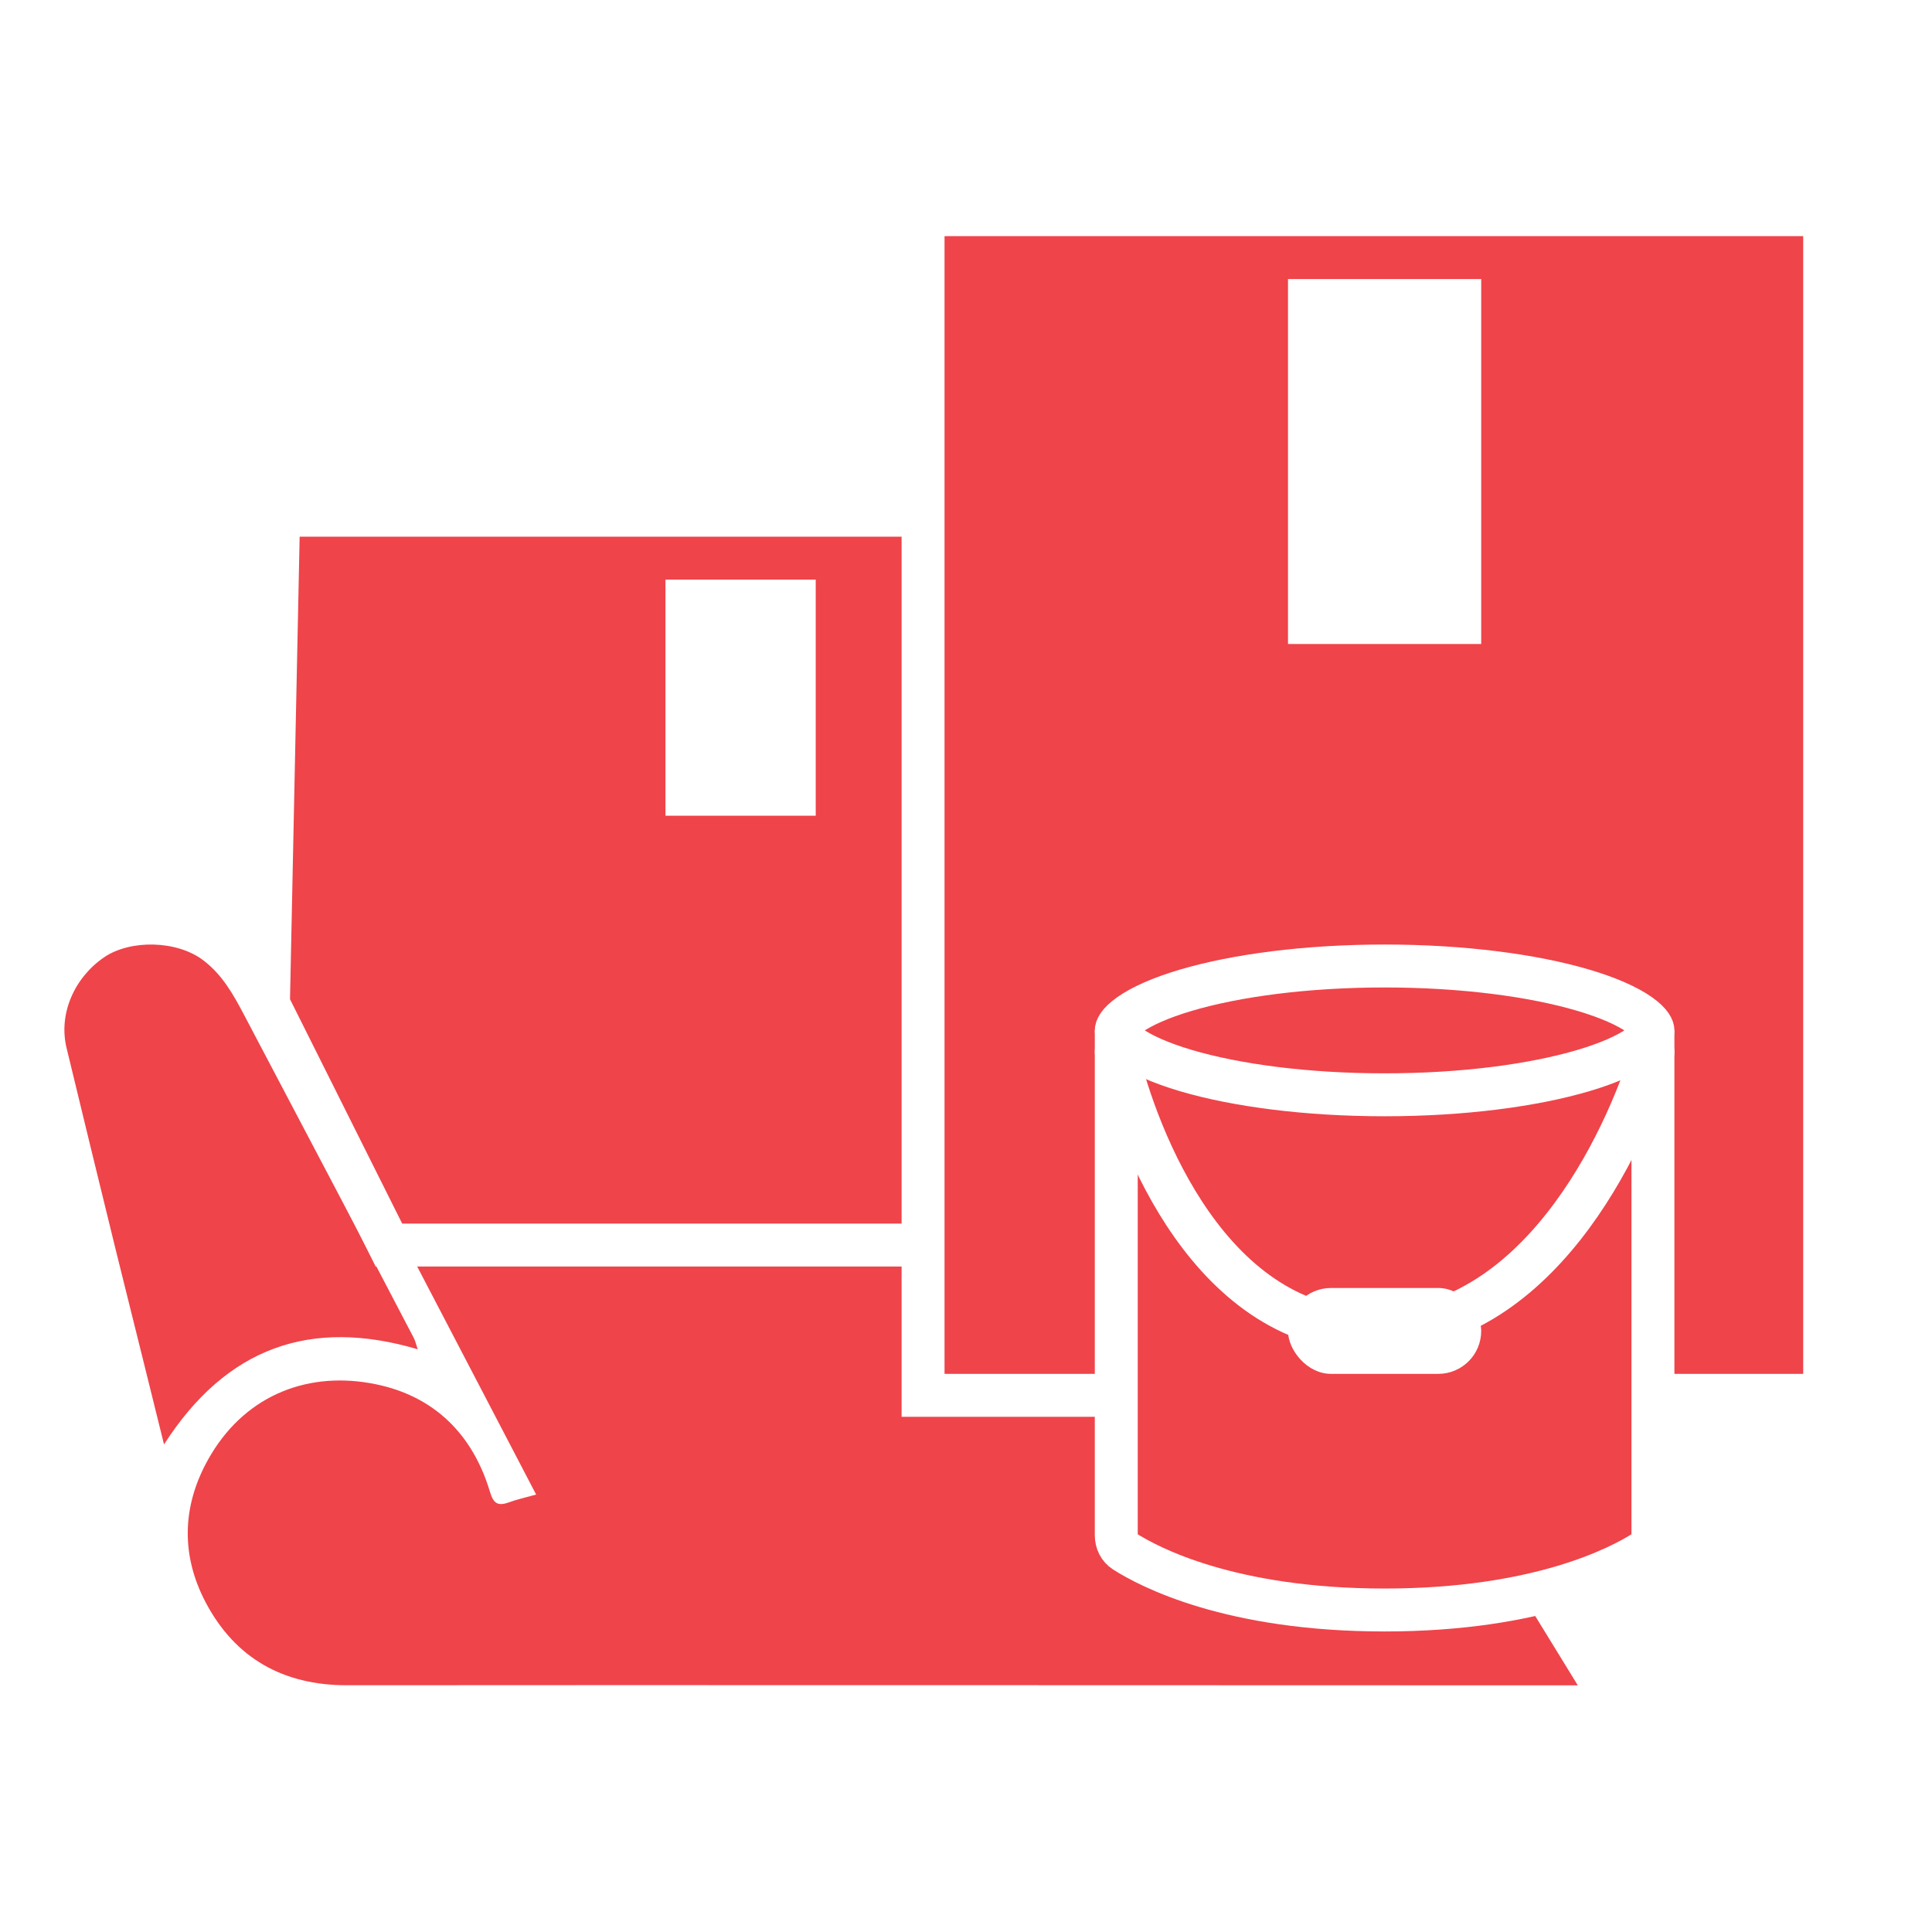
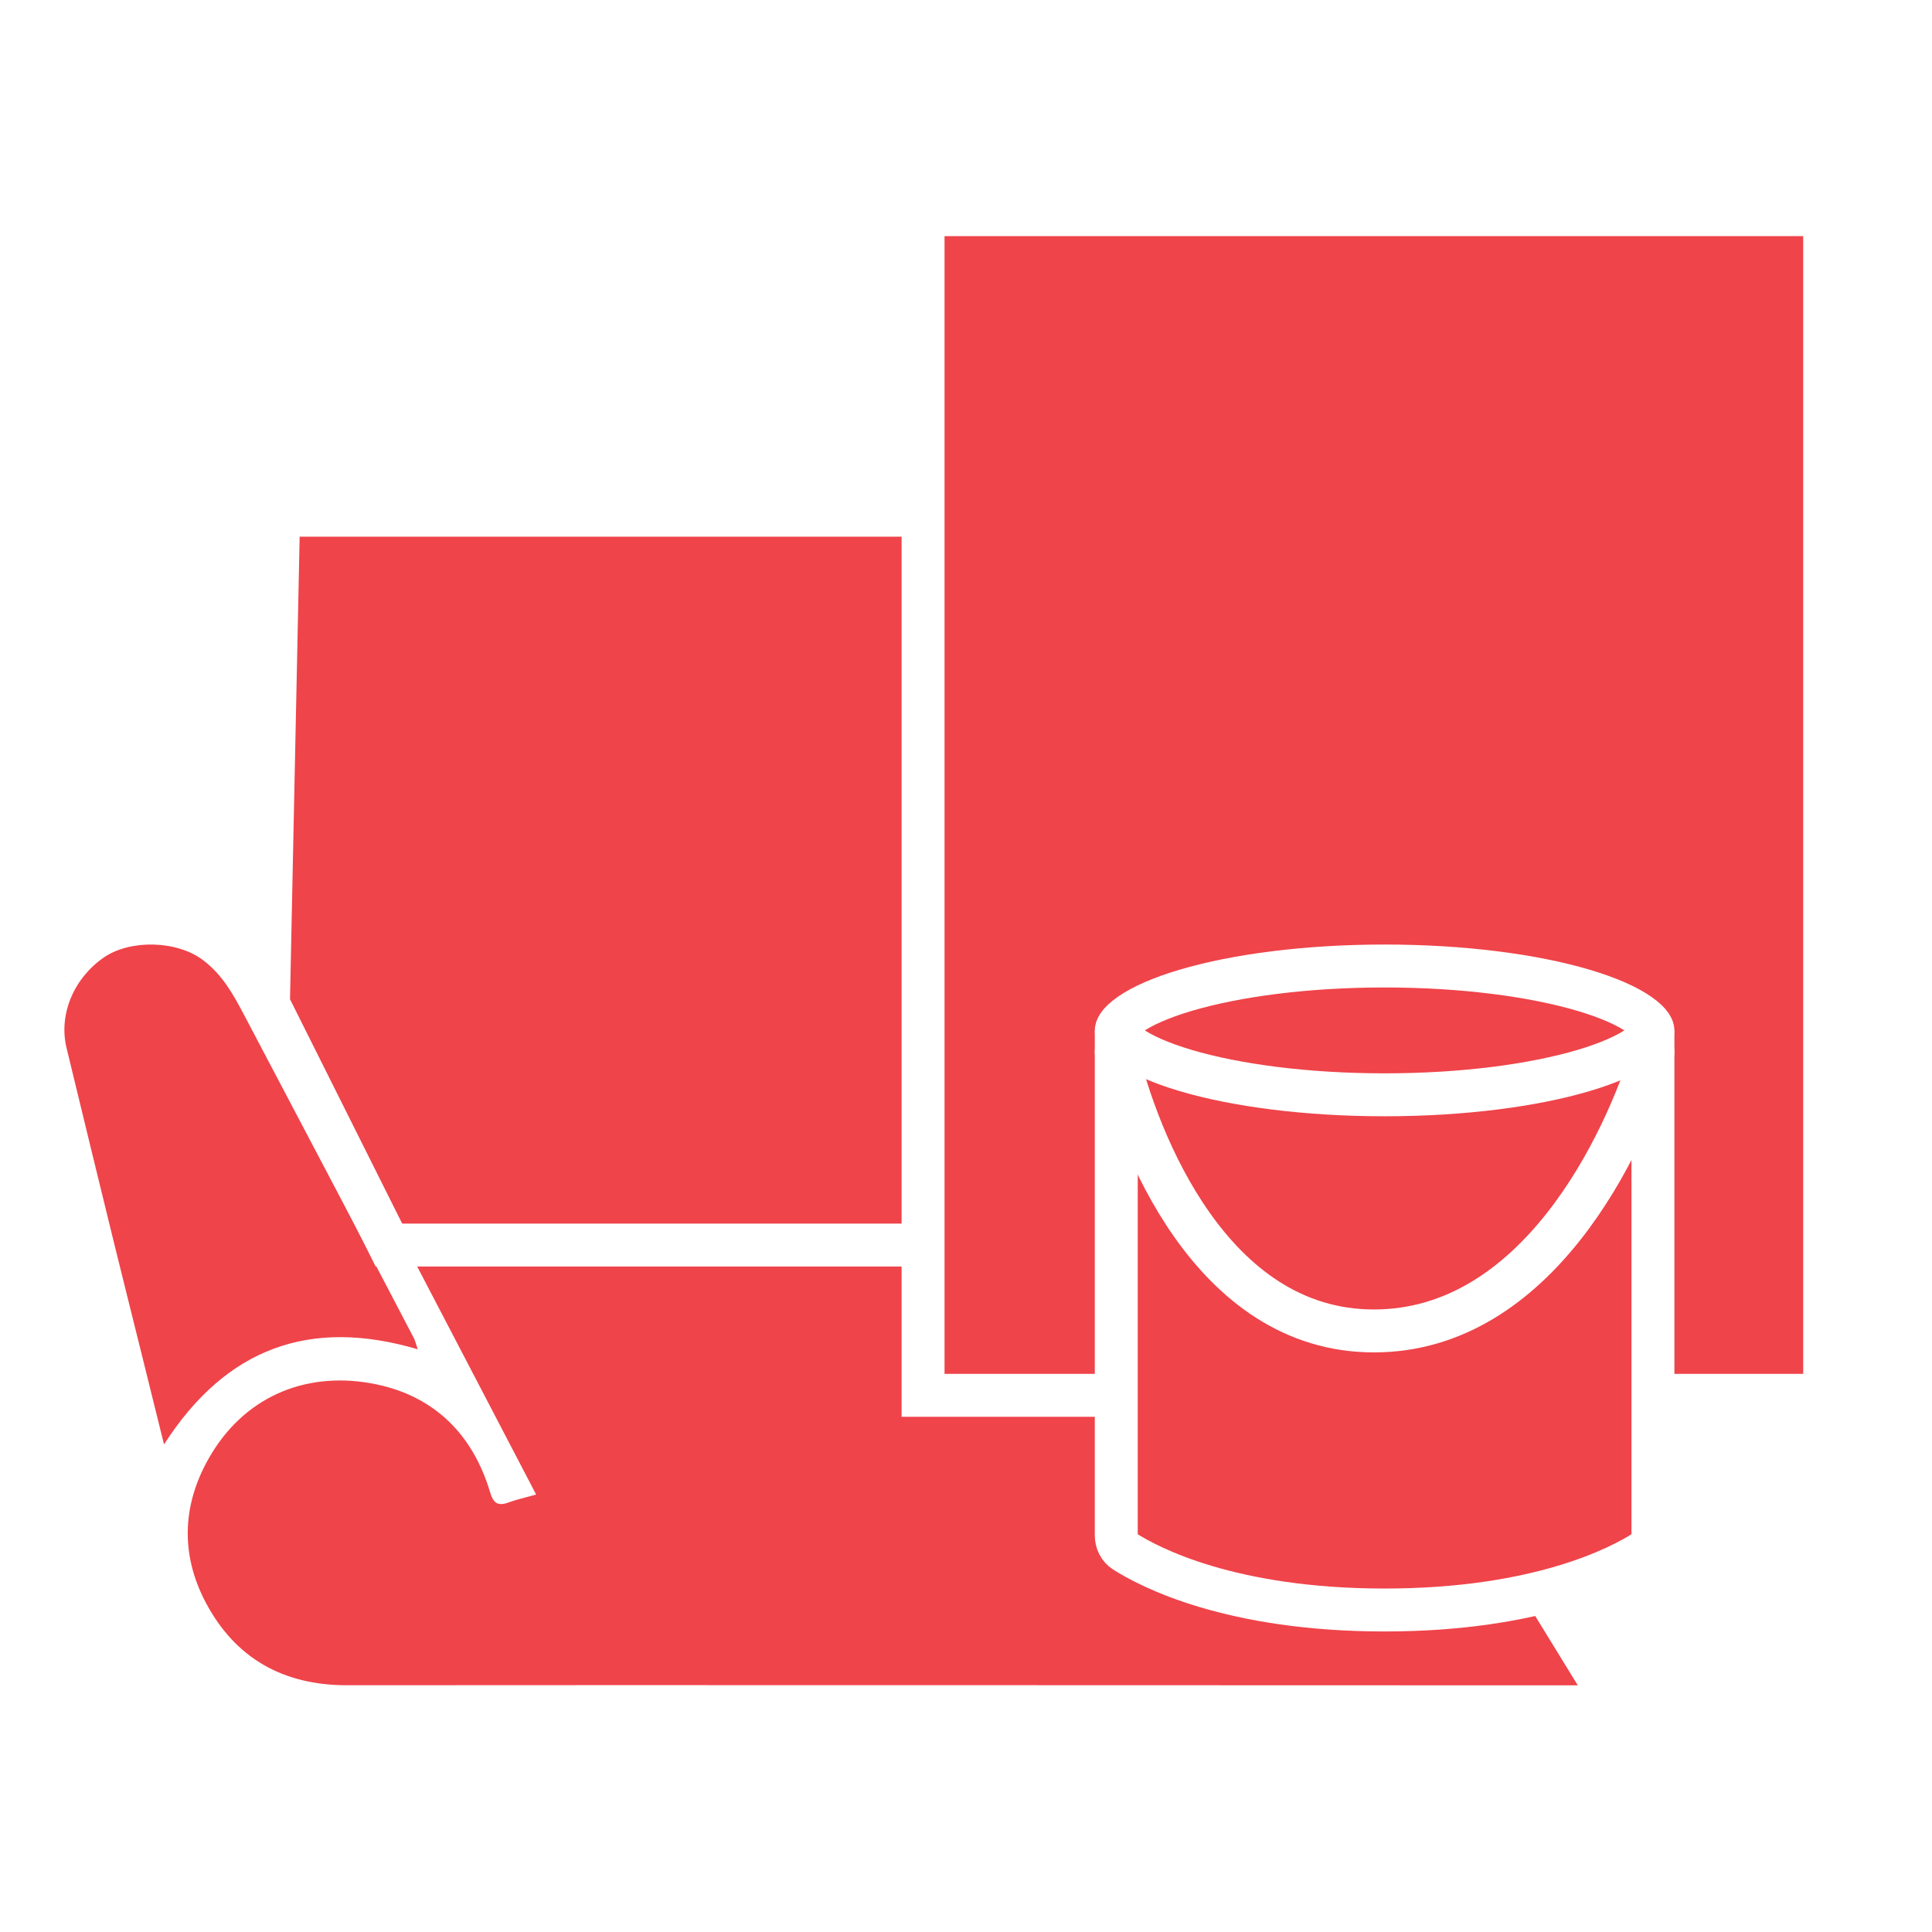
<svg xmlns="http://www.w3.org/2000/svg" width="90" height="90" viewBox="0 0 90 90" fill="none">
  <rect width="90" height="90" fill="white" />
-   <path d="M32.5 52H4.5C5.5 57.333 8.2 68.8 9 72C9.8 75.2 13 76.333 14.5 76.5H41.5L32.5 52Z" fill="white" />
  <path d="M24.976 69.623C22.295 64.481 19.653 59.419 16.951 54.239C17.33 54.22 17.581 54.199 17.828 54.199C22.975 54.186 53.397 54.183 58.543 54.154L73.5 78.51C62.812 78.508 26.848 78.492 16.16 78.505C13.194 78.508 10.958 77.247 9.589 74.661C8.366 72.351 8.49 69.968 9.85 67.724C11.535 64.943 14.43 63.843 17.525 64.487C20.233 65.048 22.021 66.82 22.822 69.488C22.983 70.029 23.181 70.174 23.695 69.989C24.08 69.847 24.486 69.76 24.976 69.623Z" fill="#EF444A" />
  <path d="M7.641 67.287C7.277 65.821 6.976 64.6 6.673 63.379C6.233 61.6 5.785 59.823 5.347 58.043C4.593 54.969 3.844 51.897 3.101 48.82C2.718 47.239 3.451 45.562 4.833 44.605C6.059 43.758 8.239 43.8 9.465 44.731C10.357 45.406 10.868 46.326 11.366 47.27C12.79 49.967 14.211 52.667 15.63 55.367C16.848 57.684 18.06 60.002 19.273 62.322C19.342 62.451 19.373 62.602 19.46 62.855C14.475 61.383 10.549 62.757 7.641 67.287Z" fill="#EF444A" />
  <path d="M12.505 46.774L12.979 24H55V58H18.118L12.505 46.774Z" fill="#EF444A" stroke="white" stroke-width="2" />
  <rect x="43" y="10" width="42" height="55" fill="#EF444A" stroke="white" stroke-width="2" />
-   <rect x="60" y="13" width="9" height="17" fill="white" />
-   <rect x="31" y="27" width="7" height="11" fill="white" />
  <path d="M52 49H77V71.523C77 71.825 76.863 72.109 76.609 72.271C75.451 73.01 71.665 75 64.5 75C57.335 75 53.549 73.01 52.391 72.271C52.137 72.109 52 71.825 52 71.523V49Z" fill="#EF444A" stroke="white" stroke-width="2" />
  <path d="M52 49C52.998 53.16 56.412 62 64.001 62C71.59 62 75.669 53.333 77 49" stroke="white" stroke-width="2" stroke-linecap="round" />
-   <rect x="60" y="60" width="9" height="4" rx="2" fill="white" />
  <path d="M77 48C77 48.062 76.953 48.327 76.365 48.738C75.806 49.13 74.932 49.523 73.762 49.87C71.434 50.559 68.16 51 64.5 51C60.84 51 57.566 50.559 55.238 49.87C54.068 49.523 53.194 49.13 52.635 48.738C52.047 48.327 52 48.062 52 48C52 47.938 52.047 47.673 52.635 47.262C53.194 46.87 54.068 46.477 55.238 46.13C57.566 45.441 60.84 45 64.5 45C68.16 45 71.434 45.441 73.762 46.13C74.932 46.477 75.806 46.87 76.365 47.262C76.953 47.673 77 47.938 77 48Z" fill="#EF444A" stroke="white" stroke-width="2" />
</svg>